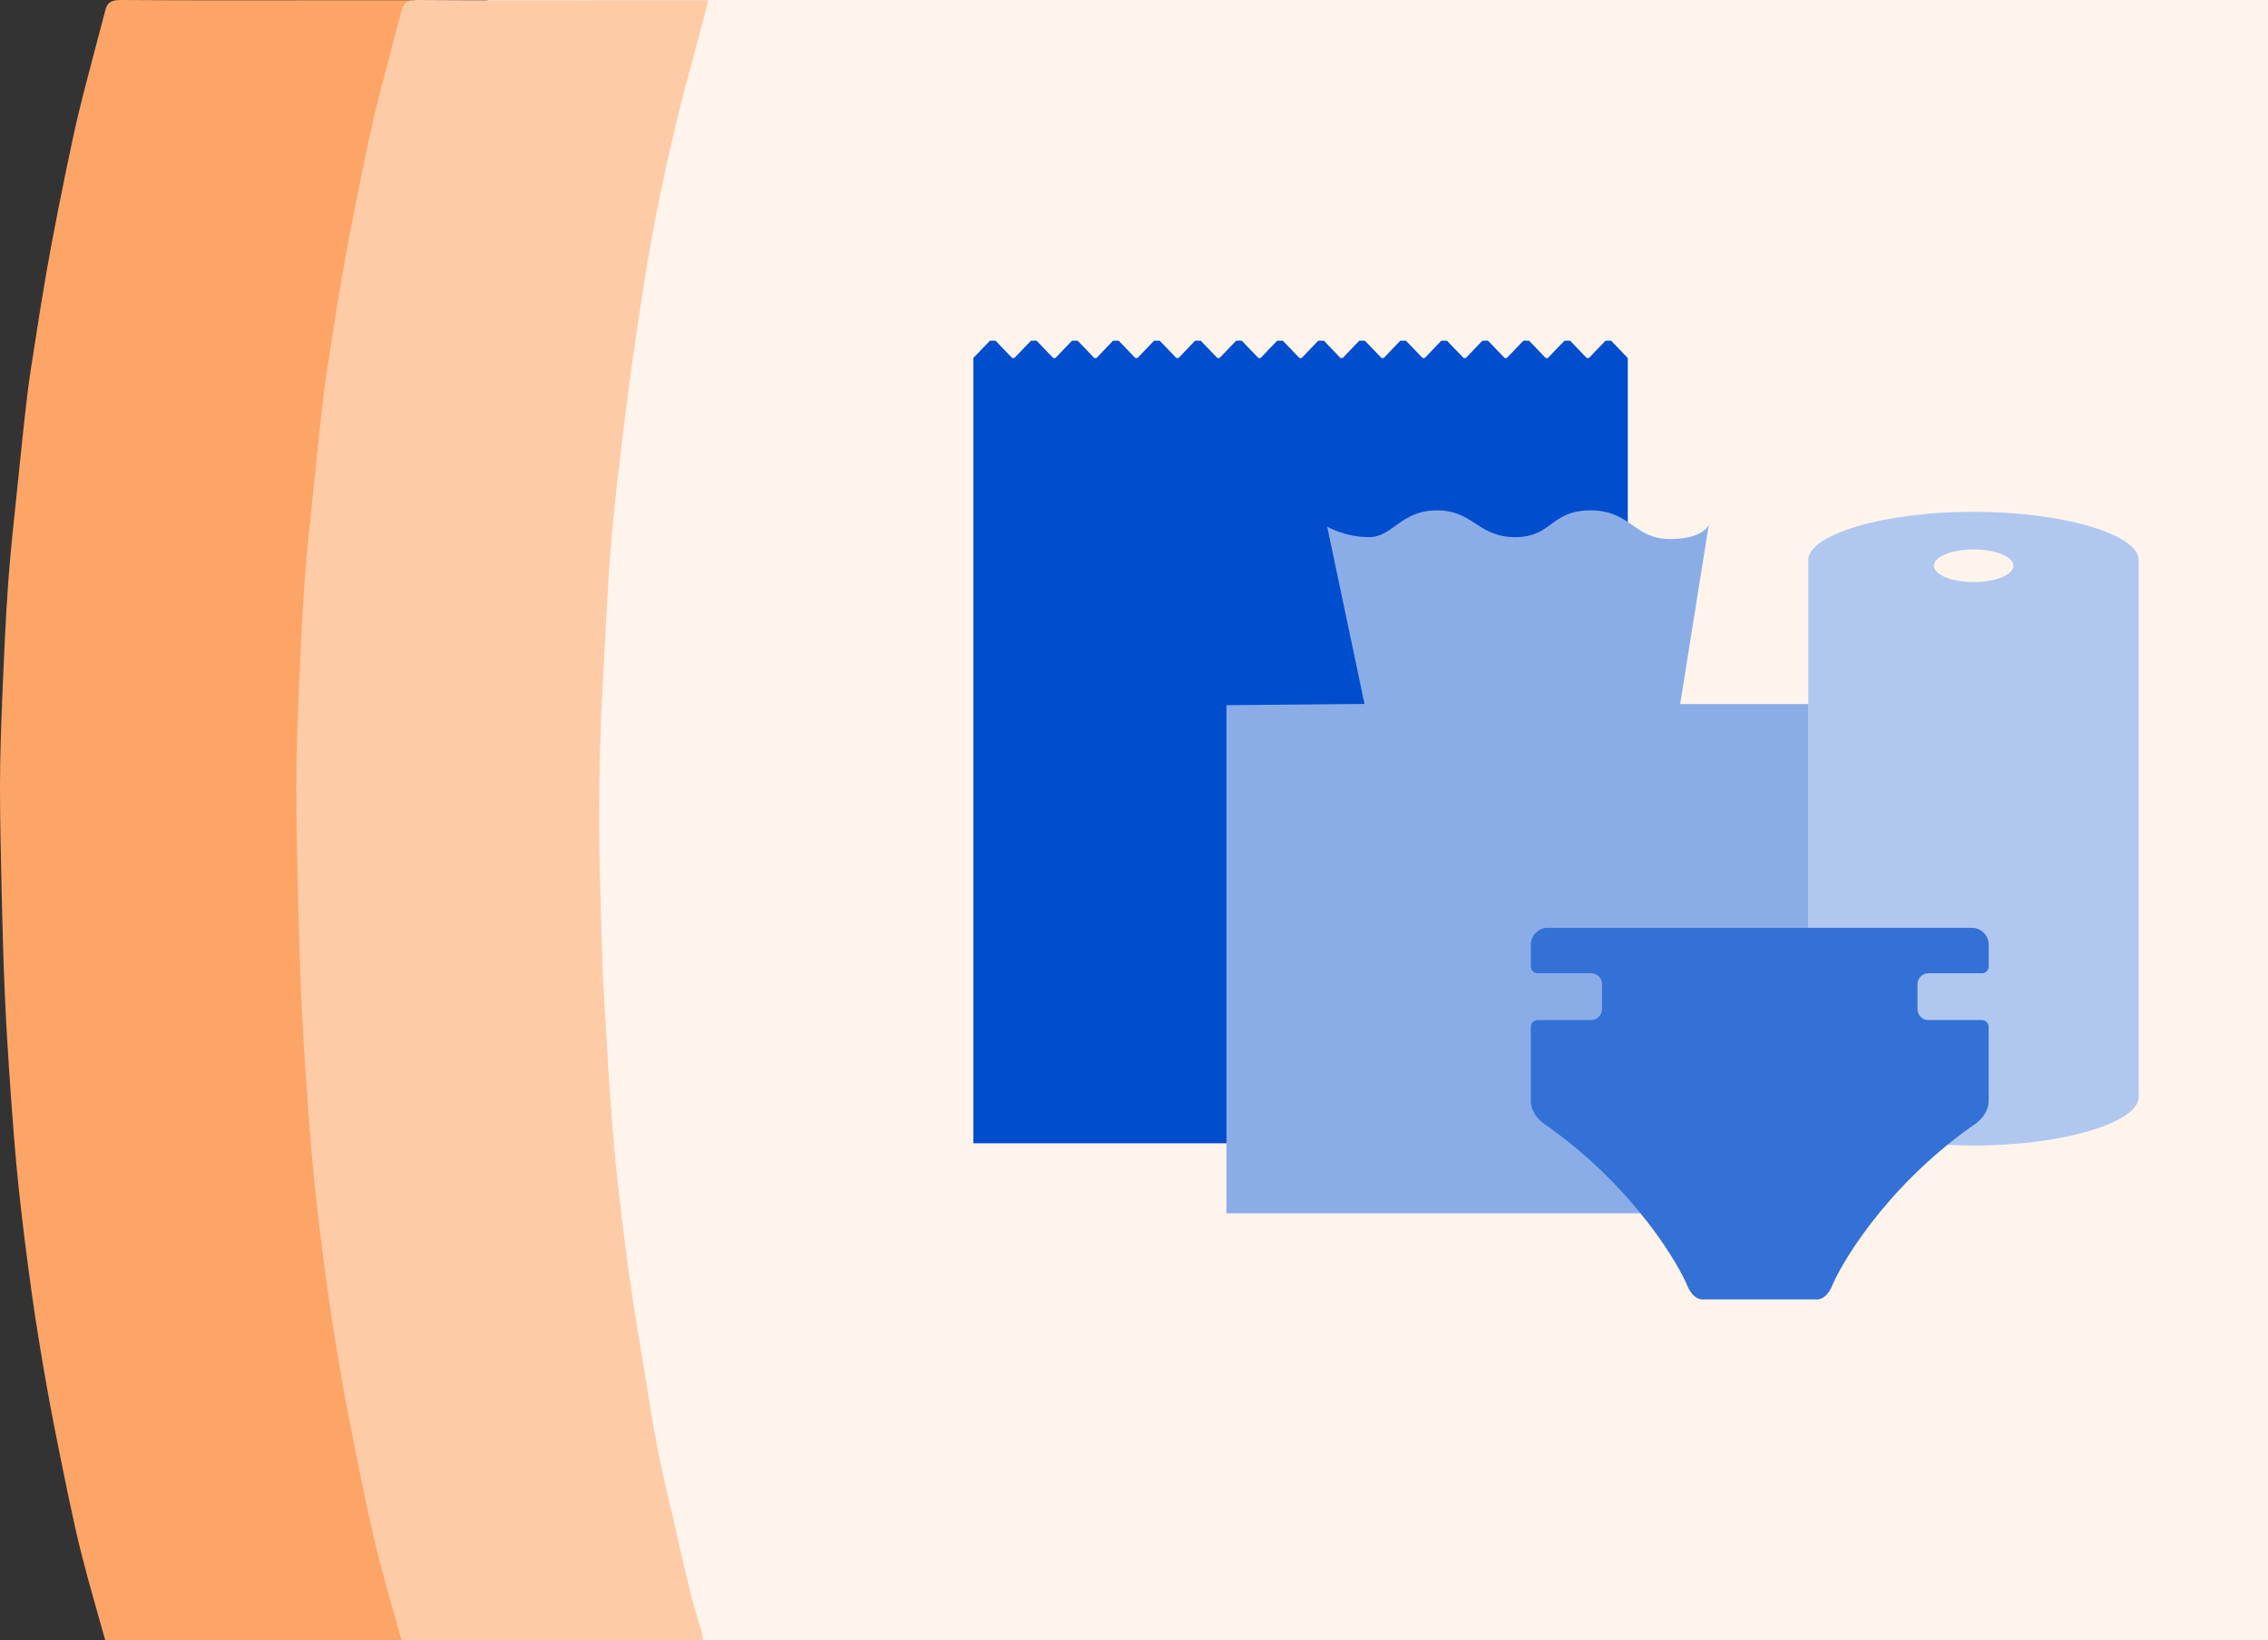
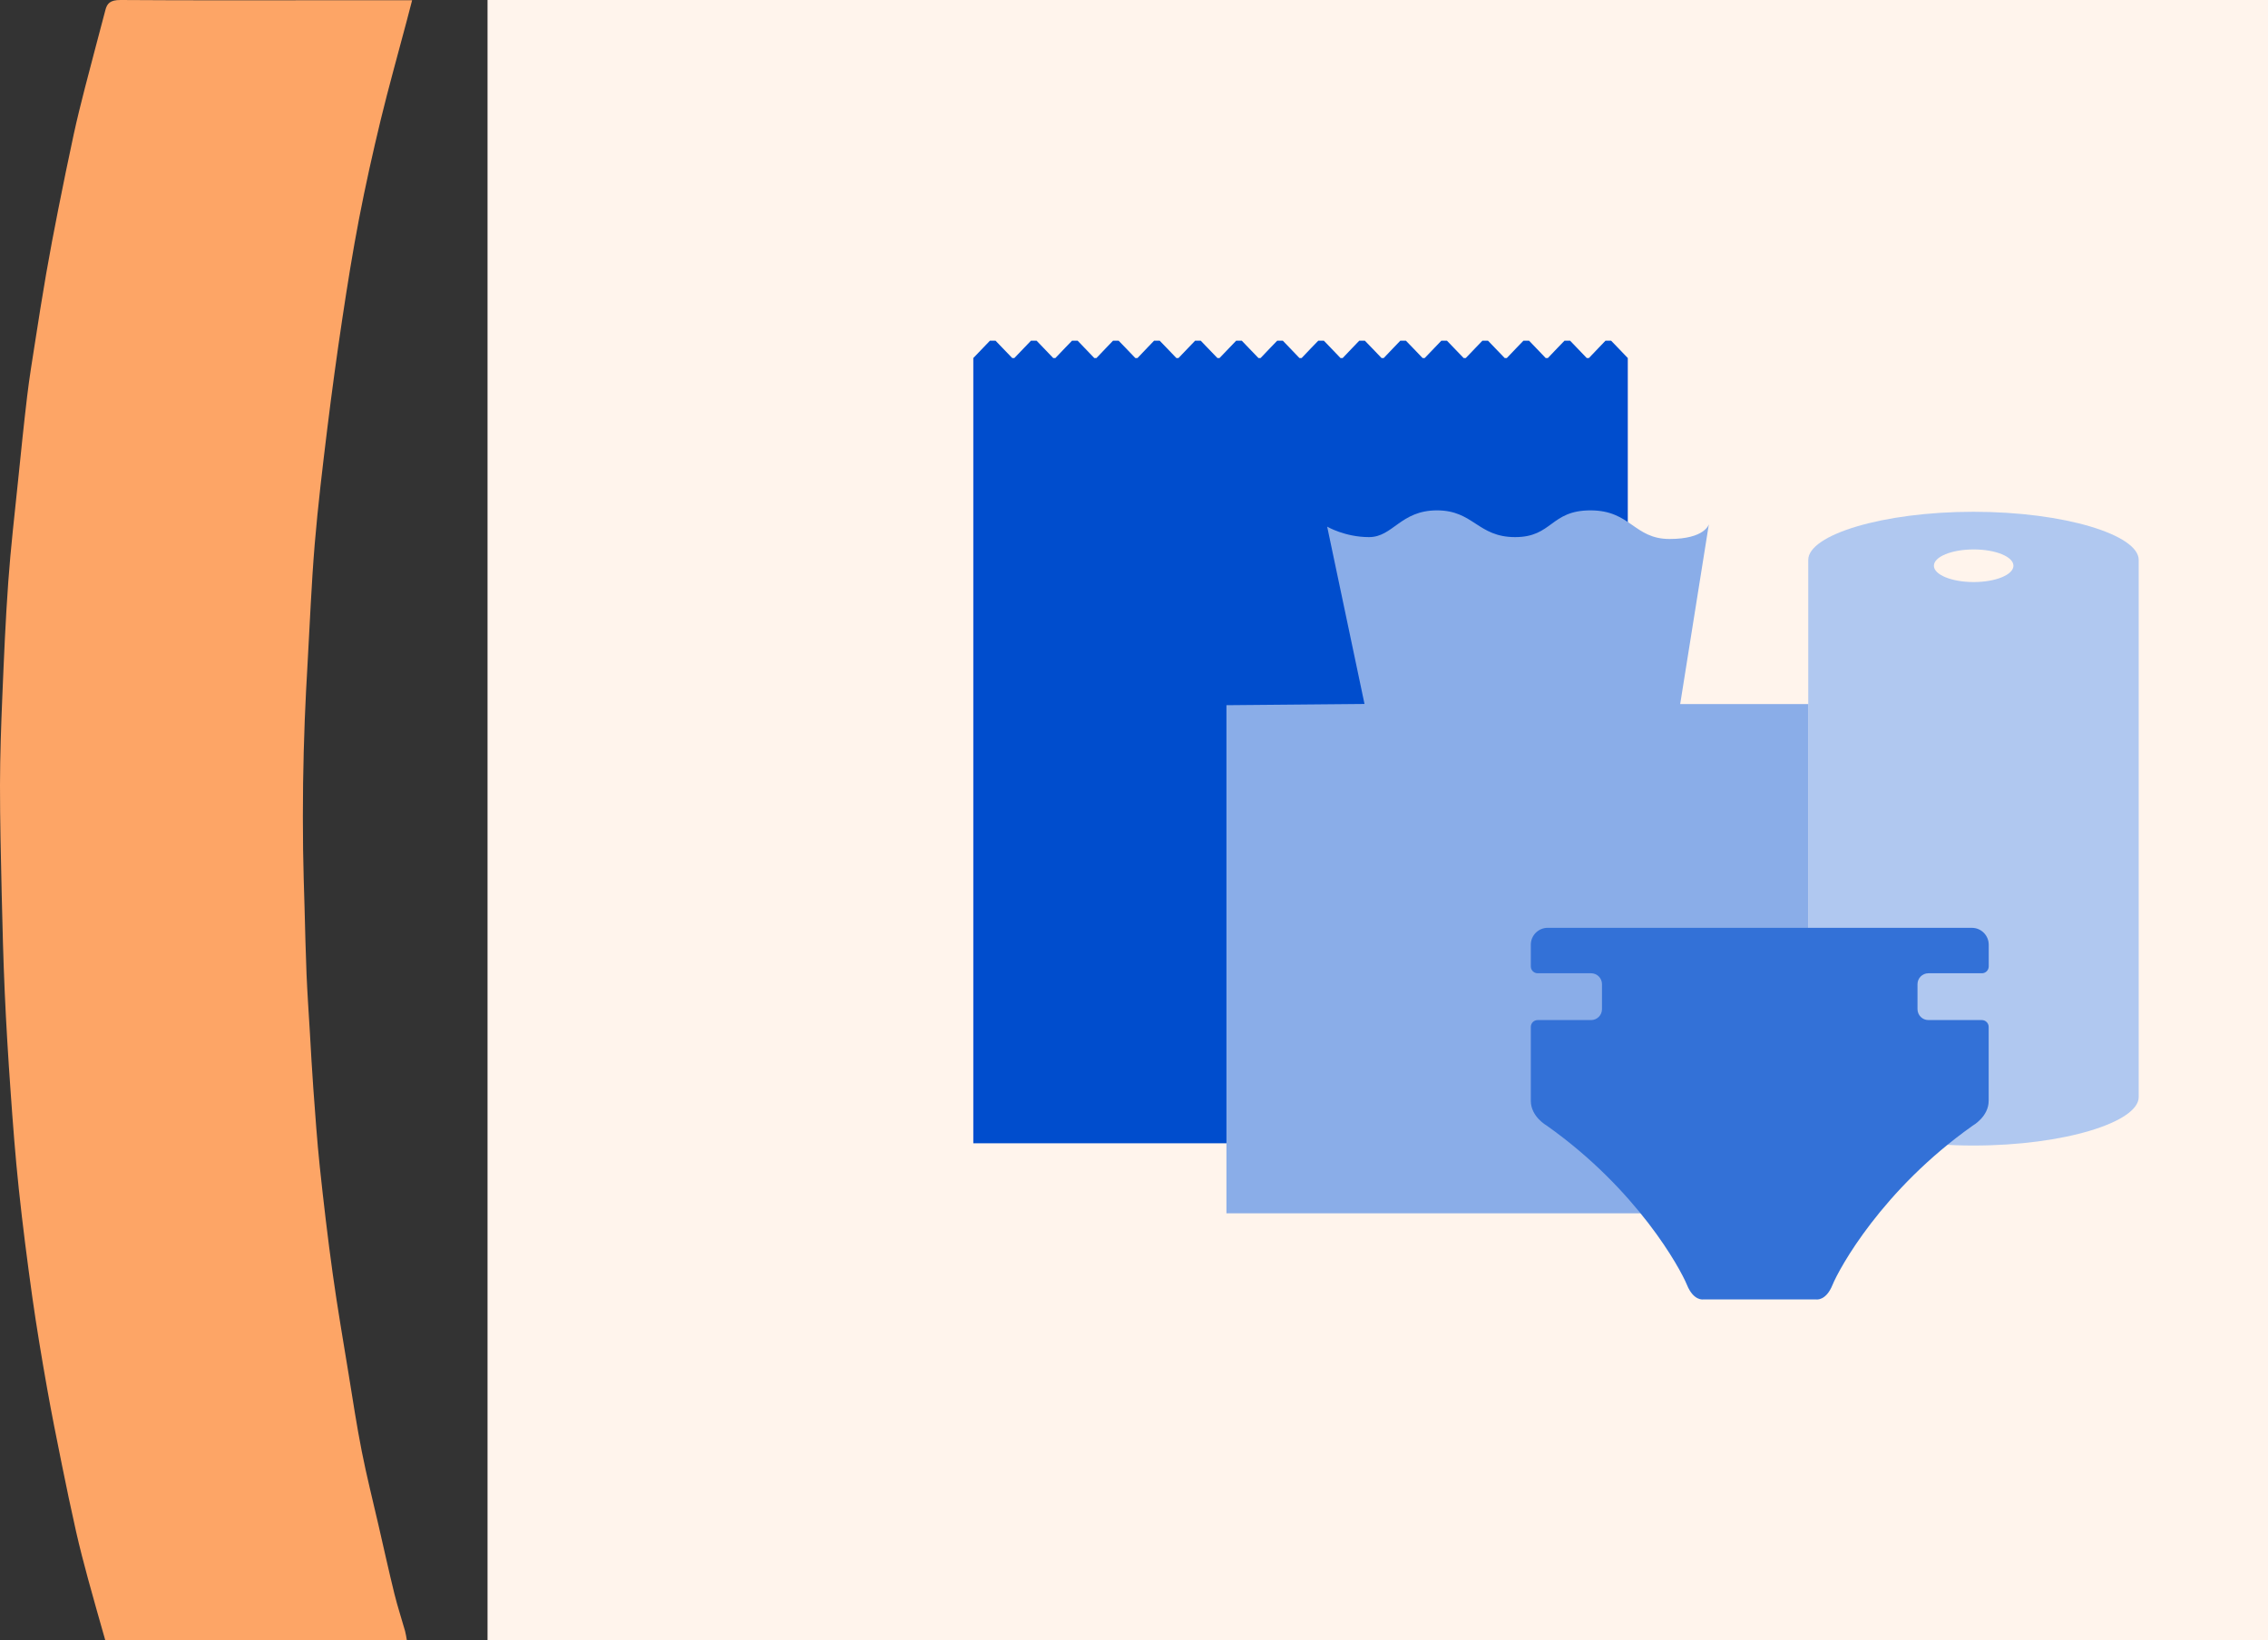
<svg xmlns="http://www.w3.org/2000/svg" width="842" height="609" viewBox="0 0 842 609" fill="none">
  <rect x="0" y="0" width="842" height="609" fill="#333333" stroke="none" />
  <rect width="661" height="609" transform="translate(181)" fill="#FFF4EC" />
  <path d="M361.34 132.941L361.32 132.963L361.34 132.963L361.34 424.5L604.32 424.5L604.32 132.941L600.712 129.176L598.123 126.5L596.044 126.5L593.474 129.176L589.885 132.941L589.081 132.941L585.473 129.176L582.903 126.5L580.824 126.5L578.235 129.176L574.646 132.941L573.842 132.941L570.234 129.176L567.664 126.5L565.585 126.5L562.997 129.176L559.407 132.941L558.623 132.941L554.995 129.176L552.425 126.5L550.346 126.5L547.777 129.176L544.168 132.941L543.384 132.941L539.756 129.176L537.186 126.5L535.107 126.5L532.538 129.176L528.93 132.941L528.145 132.941L524.536 129.176L521.947 126.5L519.869 126.5L517.299 129.176L513.71 132.941L512.906 132.941L509.297 129.176L506.708 126.5L504.629 126.5L502.06 129.176L498.471 132.941L497.667 132.941L494.058 129.176L491.489 126.5L489.41 126.5L486.821 129.176L483.232 132.941L482.428 132.941L478.819 129.176L476.25 126.5L474.171 126.5L471.582 129.176L467.993 132.941L467.209 132.941L463.58 129.176L461.011 126.5L458.932 126.5L456.363 129.176L452.754 132.941L451.97 132.941L448.341 129.176L445.772 126.5L443.693 126.5L441.124 129.176L437.515 132.941L436.731 132.941L433.122 129.176L430.533 126.5L428.454 126.5L425.885 129.176L422.296 132.941L421.492 132.941L417.883 129.176L415.294 126.5L413.215 126.5L410.646 129.176L407.057 132.941L406.253 132.941L402.644 129.176L400.075 126.5L397.996 126.5L395.407 129.176L391.818 132.941L391.014 132.941L387.405 129.176L384.836 126.5L382.757 126.5L380.188 129.176L376.579 132.941L375.794 132.941L372.166 129.176L369.597 126.5L367.518 126.5L364.949 129.176L361.34 132.941Z" fill="#004DCD" />
  <path d="M732.659 190.023C698.778 190.023 671.32 198.639 671.32 207.882V407.347C671.32 416.577 698.778 425.34 732.659 425.34C766.54 425.34 793.997 416.577 793.997 407.347V207.882C793.997 198.639 766.54 190.023 732.659 190.023ZM732.733 216.116C724.571 216.116 717.961 213.408 717.961 210.06C717.961 206.713 724.571 204.005 732.733 204.005C740.896 204.005 747.493 206.713 747.493 210.06C747.493 213.408 740.884 216.116 732.733 216.116Z" fill="#B0C8F0" />
  <path d="M506.576 261.381L492.716 195.545C492.716 195.545 499.324 199.429 508.246 199.429C517.168 199.429 519.922 189.5 533.489 189.5C547.055 189.5 548.597 199.429 562.494 199.429C576.391 199.429 575.547 189.5 590.472 189.5C605.397 189.5 606.608 200.125 619.826 200.125C633.044 200.125 634.421 194.647 634.421 194.647L623.773 261.418H671.32V450.5H455.32V261.839L506.557 261.381H506.576Z" fill="#8AADE8" />
  <path d="M715.94 361.374H735.78C737.19 361.374 738.32 360.231 738.32 358.831V350.775C738.32 347.312 735.512 344.5 732.054 344.5H574.587C571.129 344.5 568.32 347.312 568.32 350.775V358.831C568.32 360.242 569.462 361.374 570.86 361.374H590.701C592.927 361.374 594.74 363.189 594.74 365.419V374.707C594.74 376.937 592.927 378.752 590.701 378.752H570.86C569.451 378.752 568.32 379.895 568.32 381.295V408.746C568.32 414.64 574.218 417.934 574.218 417.934C607.956 441.8 623.834 471.066 626.285 477.071C628.724 483.077 632.283 482.483 632.283 482.483H674.335C674.335 482.483 677.894 483.088 680.333 477.071C682.773 471.066 698.663 441.8 732.401 417.934C732.401 417.934 738.298 414.629 738.298 408.746V381.295C738.298 379.884 737.157 378.752 735.758 378.752H715.918C713.691 378.752 711.878 376.937 711.878 374.707V365.419C711.878 363.189 713.691 361.374 715.918 361.374H715.94Z" fill="#3371D7" />
  <path d="M39.077 609C36.936 601.422 34.735 593.845 32.683 586.255C31.102 580.425 29.581 574.582 28.252 568.717C26.377 560.399 24.634 552.069 22.95 543.717C21.03 534.23 19.125 524.755 17.442 515.245C15.478 504.116 13.602 492.975 12.022 481.811C10.131 468.357 8.404 454.879 6.971 441.389C5.686 429.265 4.771 417.106 3.914 404.959C3.043 392.788 2.304 380.606 1.758 368.424C1.211 356.138 0.916 343.852 0.621 331.554C0.325 318.192 -0.014 304.83 0 291.468C0.015 280.431 0.414 269.383 0.872 258.346C1.462 244.232 2.053 230.118 3.072 216.015C3.973 203.451 5.435 190.911 6.72 178.358C7.783 167.923 8.847 157.488 10.087 147.064C10.885 140.366 11.977 133.691 13.026 127.016C14.355 118.535 15.67 110.055 17.146 101.599C18.535 93.616 20.056 85.633 21.636 77.674C23.482 68.384 25.372 59.094 27.381 49.828C28.636 44.055 30.069 38.305 31.546 32.555C34.012 22.965 36.596 13.397 39.107 3.806C39.727 1.354 40.791 -0.023 44.778 0C70.903 0.185 97.028 0.093 123.153 0.093C132.945 0.093 142.751 0.093 153 0.093C152.262 2.95 151.582 5.542 150.903 8.122C147.698 20.246 144.287 32.347 141.333 44.517C138.394 56.688 135.677 68.893 133.314 81.133C130.921 93.57 128.928 106.053 127.052 118.536C125.014 132.071 123.168 145.63 121.499 159.189C119.757 173.43 118.043 187.671 116.847 201.947C115.621 216.709 115.031 231.518 114.189 246.303C113.79 253.302 113.406 260.313 113.14 267.312C112.845 275.19 112.624 283.069 112.52 290.947C112.417 299.103 112.417 307.271 112.52 315.427C112.609 322.634 112.86 329.842 113.067 337.038C113.288 345.286 113.465 353.535 113.805 361.784C114.115 369.084 114.632 376.372 115.06 383.661C115.459 390.463 115.813 397.277 116.316 404.068C117.039 413.751 117.689 423.434 118.708 433.083C120.126 446.457 121.691 459.819 123.552 473.158C125.28 485.571 127.421 497.938 129.445 510.329C130.995 519.85 132.428 529.383 134.303 538.869C136.09 547.962 138.379 557.009 140.462 566.068C142.441 574.675 144.331 583.282 146.443 591.866C147.58 596.482 149.086 601.029 150.386 605.622C150.696 606.733 150.829 607.866 151.036 608.988L39.077 608.988L39.077 609Z" fill="#FDA566" />
-   <path d="M149.077 609C146.936 601.422 144.735 593.845 142.683 586.255C141.102 580.425 139.581 574.582 138.252 568.717C136.377 560.399 134.634 552.069 132.95 543.717C131.03 534.23 129.125 524.755 127.442 515.245C125.478 504.116 123.602 492.975 122.022 481.811C120.131 468.357 118.404 454.879 116.971 441.389C115.686 429.265 114.771 417.106 113.914 404.959C113.043 392.788 112.304 380.606 111.758 368.424C111.211 356.138 110.916 343.852 110.621 331.554C110.325 318.192 109.986 304.83 110 291.468C110.015 280.431 110.414 269.383 110.872 258.346C111.462 244.232 112.053 230.118 113.072 216.015C113.973 203.451 115.435 190.911 116.72 178.358C117.783 167.923 118.847 157.488 120.087 147.064C120.885 140.366 121.978 133.691 123.026 127.016C124.355 118.535 125.67 110.055 127.146 101.599C128.535 93.616 130.056 85.633 131.636 77.674C133.482 68.384 135.372 59.094 137.381 49.828C138.636 44.055 140.069 38.305 141.546 32.555C144.012 22.965 146.596 13.397 149.107 3.806C149.727 1.354 150.791 -0.023 154.778 0C180.903 0.185 207.028 0.093 233.153 0.093C242.945 0.093 252.751 0.093 263 0.093C262.262 2.95 261.582 5.542 260.903 8.122C257.698 20.246 254.287 32.347 251.333 44.517C248.394 56.688 245.677 68.893 243.314 81.133C240.921 93.57 238.928 106.053 237.052 118.536C235.014 132.071 233.168 145.63 231.499 159.189C229.757 173.43 228.043 187.671 226.847 201.947C225.621 216.709 225.031 231.518 224.189 246.303C223.79 253.302 223.406 260.313 223.14 267.312C222.845 275.19 222.624 283.069 222.52 290.947C222.417 299.103 222.417 307.271 222.52 315.427C222.609 322.634 222.86 329.842 223.067 337.038C223.288 345.286 223.465 353.535 223.805 361.784C224.115 369.084 224.632 376.372 225.06 383.661C225.459 390.463 225.813 397.277 226.316 404.068C227.039 413.751 227.689 423.434 228.708 433.083C230.126 446.457 231.691 459.819 233.552 473.158C235.28 485.571 237.421 497.938 239.445 510.329C240.995 519.85 242.428 529.383 244.303 538.869C246.09 547.962 248.379 557.009 250.462 566.068C252.441 574.675 254.331 583.282 256.443 591.866C257.58 596.482 259.086 601.029 260.386 605.622C260.696 606.733 260.829 607.866 261.036 608.988L149.077 608.988L149.077 609Z" fill="#FECBA7" />
</svg>